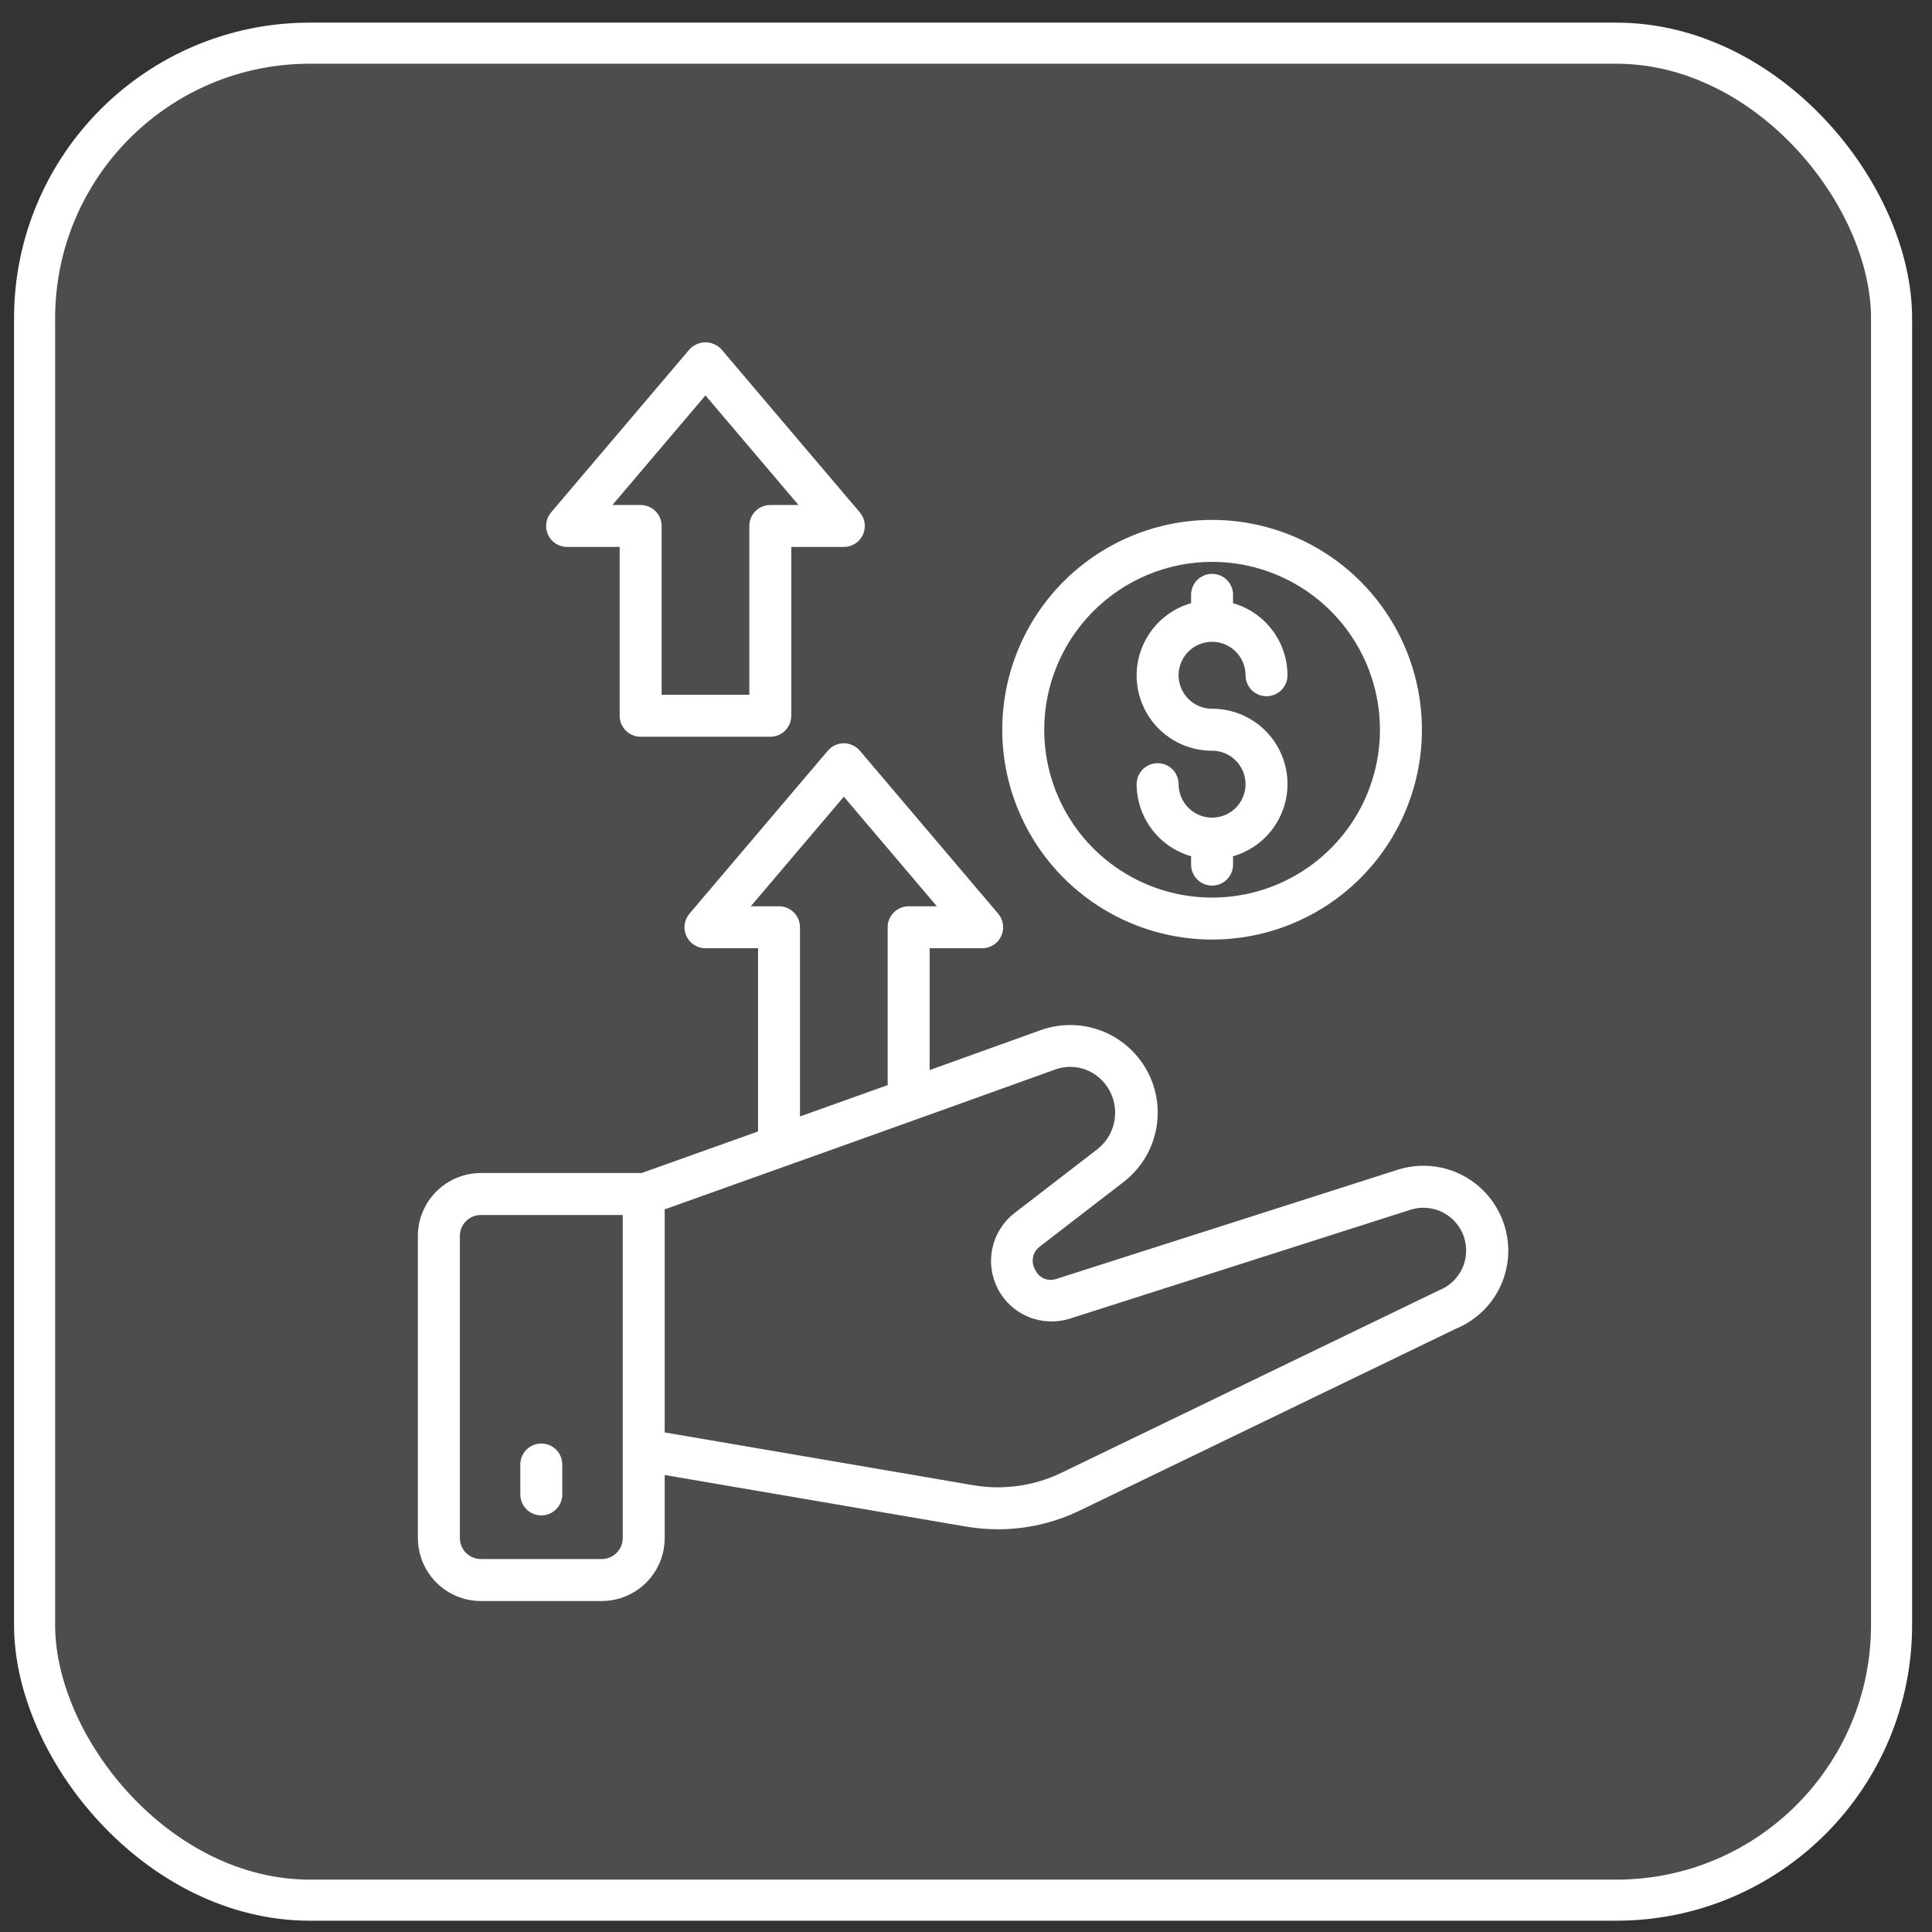
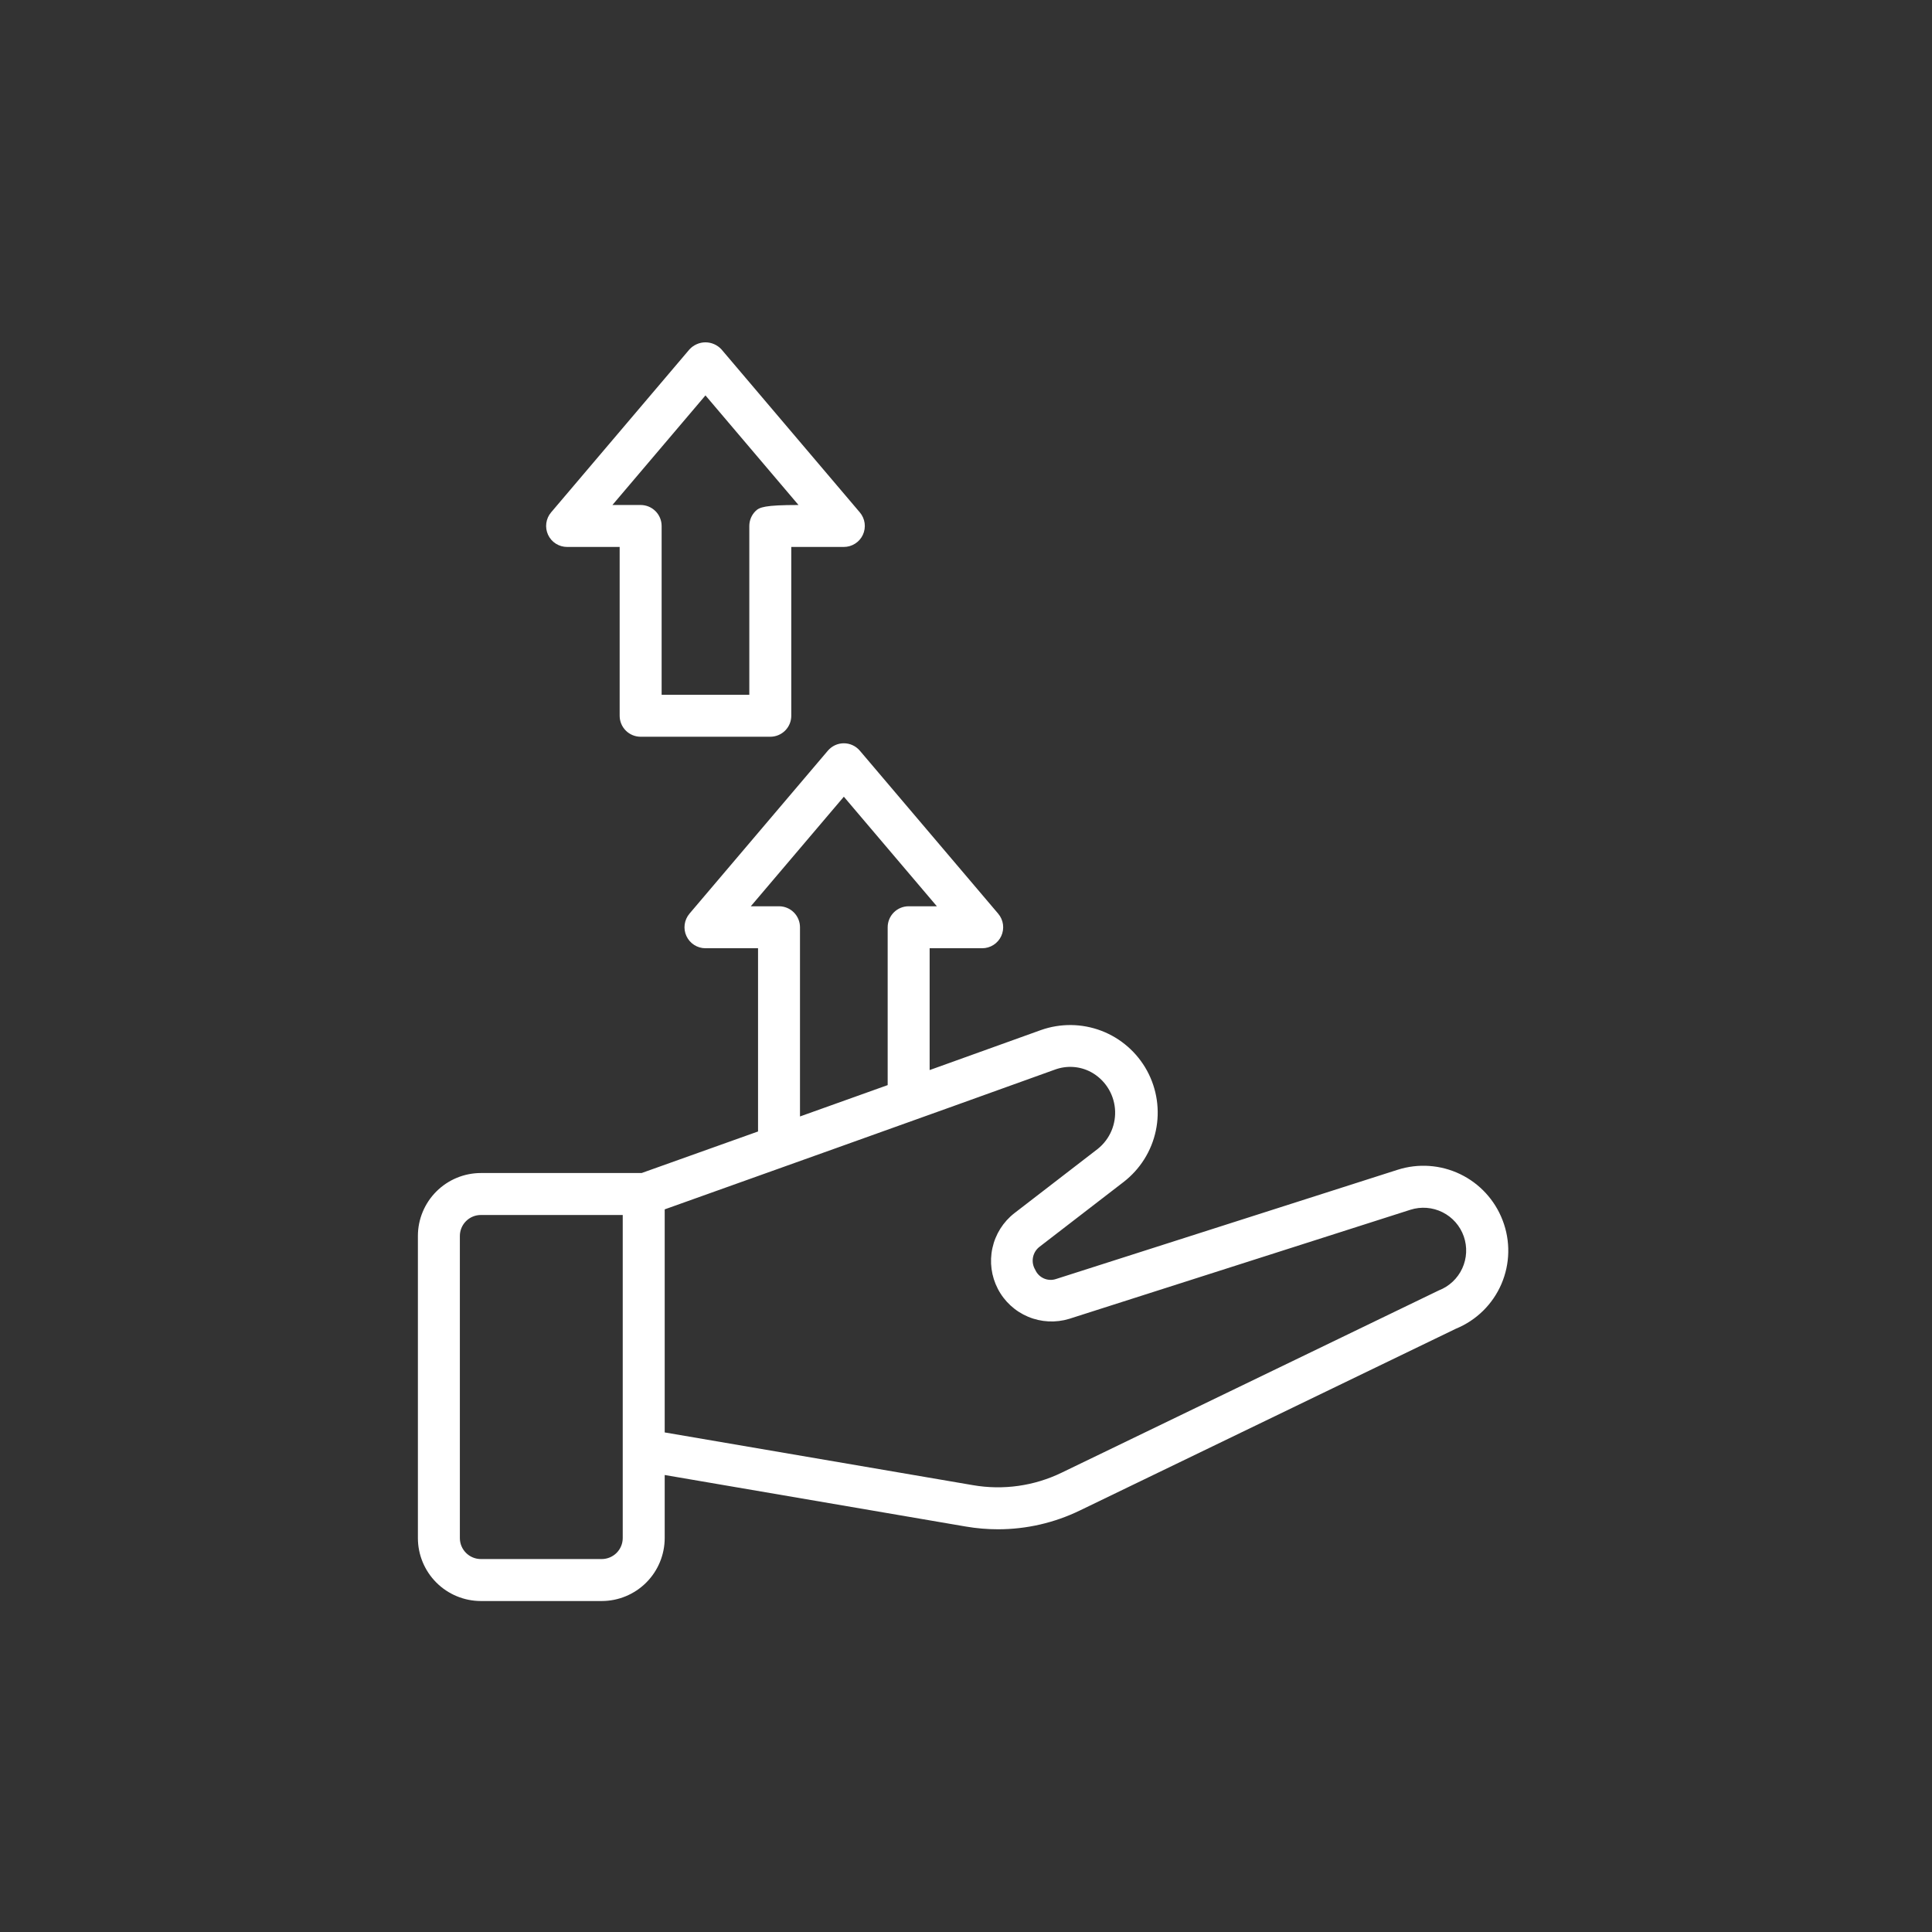
<svg xmlns="http://www.w3.org/2000/svg" width="83" height="83" viewBox="0 0 83 83" fill="none">
  <rect x="0" y="0" width="83" height="83" fill="#333333" stroke="none" />
-   <rect x="1.486" y="1.855" width="79.777" height="79.777" rx="11.822" fill="white" fill-opacity="0.13" stroke="white" stroke-width="1.765" />
  <path d="M64.552 52.421C64.219 51.553 63.567 50.844 62.729 50.441C61.89 50.038 60.93 49.971 60.044 50.254L45.365 54.948C45.193 55.005 45.006 54.995 44.841 54.921C44.676 54.847 44.545 54.714 44.473 54.548C44.377 54.389 44.343 54.2 44.378 54.018C44.413 53.835 44.514 53.672 44.662 53.56L48.269 50.78C48.978 50.233 49.47 49.452 49.655 48.575C49.84 47.699 49.706 46.785 49.278 45.999C48.849 45.212 48.154 44.604 47.318 44.284C46.481 43.965 45.558 43.954 44.714 44.254C43.348 44.747 41.685 45.344 39.938 45.971V40.737H42.196C42.368 40.737 42.536 40.688 42.681 40.595C42.826 40.503 42.942 40.37 43.014 40.214C43.086 40.058 43.112 39.885 43.089 39.714C43.066 39.544 42.995 39.384 42.883 39.252L36.939 32.25C36.854 32.151 36.749 32.07 36.63 32.015C36.512 31.96 36.383 31.932 36.252 31.932C36.121 31.932 35.992 31.96 35.873 32.015C35.755 32.07 35.649 32.151 35.565 32.25L29.62 39.252C29.509 39.384 29.438 39.544 29.414 39.714C29.391 39.885 29.417 40.058 29.49 40.214C29.562 40.37 29.677 40.503 29.822 40.595C29.967 40.688 30.135 40.737 30.307 40.737H32.566V48.609C30.111 49.486 28.181 50.175 27.565 50.394H20.657C19.94 50.395 19.253 50.68 18.746 51.187C18.239 51.694 17.953 52.381 17.953 53.098V66.076C17.953 66.793 18.239 67.481 18.746 67.988C19.253 68.495 19.94 68.78 20.657 68.781H25.852C26.569 68.78 27.256 68.495 27.763 67.988C28.27 67.481 28.555 66.793 28.556 66.076V63.367L41.498 65.582C41.954 65.66 42.415 65.699 42.877 65.699C44.096 65.699 45.3 65.422 46.397 64.889L62.548 57.082C63.426 56.722 64.128 56.032 64.502 55.161C64.877 54.289 64.895 53.306 64.552 52.421ZM33.467 38.934H32.255L36.252 34.227L40.248 38.934H39.036C38.797 38.934 38.568 39.029 38.399 39.198C38.23 39.367 38.135 39.597 38.135 39.836V46.617C36.861 47.073 35.581 47.531 34.368 47.964V39.836C34.368 39.597 34.273 39.367 34.104 39.198C33.935 39.029 33.706 38.934 33.467 38.934ZM26.753 66.076C26.753 66.315 26.658 66.544 26.489 66.713C26.32 66.882 26.09 66.977 25.852 66.978H20.657C20.418 66.977 20.189 66.882 20.02 66.713C19.851 66.544 19.756 66.315 19.756 66.076V53.099C19.756 52.86 19.851 52.63 20.02 52.462C20.189 52.292 20.418 52.197 20.657 52.197H26.753V66.076ZM61.81 55.438L45.612 63.266C44.429 63.84 43.097 64.028 41.802 63.804L28.556 61.538V51.955C30.985 51.088 40.22 47.792 45.326 45.949C45.576 45.858 45.842 45.82 46.108 45.838C46.373 45.856 46.632 45.93 46.867 46.055C47.155 46.211 47.4 46.436 47.58 46.71C47.76 46.983 47.869 47.297 47.899 47.623C47.929 47.949 47.877 48.278 47.75 48.579C47.622 48.881 47.422 49.146 47.167 49.352L43.577 52.12C43.098 52.493 42.764 53.023 42.635 53.617C42.505 54.211 42.588 54.831 42.868 55.37C43.148 55.91 43.608 56.334 44.169 56.569C44.729 56.804 45.354 56.835 45.935 56.658L60.593 51.972C61.048 51.827 61.542 51.865 61.97 52.078C62.398 52.291 62.726 52.663 62.884 53.114C63.042 53.565 63.019 54.06 62.818 54.494C62.618 54.927 62.256 55.266 61.81 55.438Z" fill="white" />
-   <path d="M23.255 62.015C23.015 62.015 22.786 62.11 22.617 62.279C22.448 62.448 22.353 62.678 22.353 62.916V64.202C22.353 64.441 22.448 64.67 22.617 64.839C22.786 65.008 23.015 65.103 23.255 65.103C23.494 65.103 23.723 65.008 23.892 64.839C24.061 64.67 24.156 64.441 24.156 64.202V62.916C24.156 62.678 24.061 62.448 23.892 62.279C23.723 62.11 23.494 62.015 23.255 62.015Z" fill="white" />
-   <path d="M52.072 35.127C51.69 35.126 51.325 34.974 51.055 34.705C50.786 34.435 50.634 34.07 50.633 33.689C50.633 33.45 50.538 33.22 50.37 33.051C50.2 32.882 49.971 32.787 49.732 32.787C49.493 32.787 49.264 32.882 49.095 33.051C48.925 33.22 48.831 33.45 48.831 33.689C48.833 34.389 49.062 35.069 49.484 35.627C49.906 36.186 50.498 36.592 51.17 36.786V37.144C51.17 37.383 51.265 37.613 51.434 37.782C51.603 37.951 51.833 38.046 52.072 38.046C52.311 38.046 52.54 37.951 52.709 37.782C52.878 37.613 52.973 37.383 52.973 37.144V36.786C53.722 36.571 54.369 36.092 54.793 35.437C55.217 34.782 55.39 33.997 55.28 33.225C55.17 32.453 54.785 31.747 54.195 31.236C53.606 30.726 52.851 30.446 52.072 30.448C51.787 30.448 51.509 30.364 51.273 30.206C51.036 30.048 50.852 29.823 50.743 29.561C50.634 29.298 50.605 29.009 50.661 28.73C50.716 28.451 50.853 28.195 51.054 27.993C51.255 27.792 51.511 27.655 51.791 27.6C52.069 27.544 52.359 27.573 52.621 27.681C52.884 27.79 53.109 27.974 53.267 28.211C53.425 28.448 53.509 28.726 53.509 29.01C53.509 29.249 53.604 29.478 53.773 29.647C53.942 29.817 54.172 29.911 54.411 29.911C54.65 29.911 54.879 29.817 55.048 29.647C55.217 29.478 55.312 29.249 55.312 29.01C55.31 28.31 55.081 27.63 54.659 27.072C54.237 26.513 53.645 26.106 52.973 25.913V25.554C52.973 25.315 52.878 25.086 52.709 24.917C52.54 24.748 52.311 24.653 52.072 24.653C51.833 24.653 51.603 24.748 51.434 24.917C51.265 25.086 51.17 25.315 51.17 25.554V25.912C50.421 26.128 49.774 26.607 49.35 27.262C48.926 27.916 48.753 28.702 48.863 29.474C48.973 30.246 49.358 30.952 49.948 31.463C50.537 31.973 51.292 32.253 52.072 32.251C52.453 32.251 52.819 32.402 53.088 32.672C53.358 32.942 53.51 33.307 53.51 33.689C53.51 34.07 53.358 34.436 53.088 34.706C52.819 34.975 52.453 35.127 52.072 35.127Z" fill="white" />
-   <path d="M52.072 40.364C53.855 40.364 55.598 39.836 57.08 38.845C58.563 37.855 59.718 36.447 60.4 34.799C61.083 33.152 61.261 31.34 60.913 29.591C60.566 27.842 59.707 26.236 58.446 24.975C57.185 23.715 55.579 22.856 53.831 22.508C52.082 22.16 50.269 22.339 48.622 23.021C46.975 23.703 45.567 24.859 44.576 26.341C43.586 27.824 43.057 29.567 43.057 31.35C43.06 33.74 44.01 36.031 45.7 37.721C47.39 39.411 49.682 40.362 52.072 40.364ZM52.072 24.138C53.498 24.138 54.892 24.561 56.078 25.353C57.264 26.146 58.189 27.272 58.735 28.59C59.281 29.907 59.423 31.358 59.145 32.757C58.867 34.156 58.18 35.441 57.171 36.449C56.163 37.458 54.878 38.145 53.479 38.423C52.08 38.701 50.63 38.558 49.312 38.012C47.994 37.467 46.868 36.542 46.075 35.356C45.283 34.17 44.86 32.776 44.86 31.35C44.862 29.438 45.623 27.605 46.975 26.253C48.327 24.901 50.16 24.14 52.072 24.138Z" fill="white" />
-   <path d="M24.363 23.497H26.621V30.749C26.621 30.988 26.716 31.218 26.885 31.387C27.054 31.556 27.284 31.651 27.523 31.651H33.092C33.331 31.651 33.56 31.556 33.73 31.387C33.899 31.218 33.994 30.988 33.994 30.749V23.497H36.252C36.424 23.497 36.592 23.448 36.737 23.355C36.882 23.263 36.998 23.131 37.07 22.975C37.142 22.819 37.168 22.645 37.145 22.474C37.122 22.304 37.05 22.144 36.939 22.013L30.994 15.01C30.907 14.915 30.801 14.839 30.683 14.787C30.564 14.734 30.436 14.707 30.307 14.707C30.178 14.707 30.05 14.734 29.932 14.787C29.813 14.839 29.707 14.915 29.62 15.01L23.675 22.013C23.564 22.144 23.493 22.304 23.47 22.474C23.447 22.645 23.473 22.819 23.545 22.975C23.617 23.131 23.732 23.263 23.877 23.355C24.022 23.448 24.191 23.497 24.363 23.497ZM30.307 16.987L34.304 21.695H33.092C32.853 21.695 32.624 21.79 32.455 21.959C32.286 22.128 32.191 22.357 32.191 22.596V29.848H28.424V22.596C28.424 22.357 28.329 22.128 28.16 21.959C27.991 21.79 27.762 21.695 27.523 21.695H26.31L30.307 16.987Z" fill="white" />
+   <path d="M24.363 23.497H26.621V30.749C26.621 30.988 26.716 31.218 26.885 31.387C27.054 31.556 27.284 31.651 27.523 31.651H33.092C33.331 31.651 33.56 31.556 33.73 31.387C33.899 31.218 33.994 30.988 33.994 30.749V23.497H36.252C36.424 23.497 36.592 23.448 36.737 23.355C36.882 23.263 36.998 23.131 37.07 22.975C37.142 22.819 37.168 22.645 37.145 22.474C37.122 22.304 37.05 22.144 36.939 22.013L30.994 15.01C30.907 14.915 30.801 14.839 30.683 14.787C30.564 14.734 30.436 14.707 30.307 14.707C30.178 14.707 30.05 14.734 29.932 14.787C29.813 14.839 29.707 14.915 29.62 15.01L23.675 22.013C23.564 22.144 23.493 22.304 23.47 22.474C23.447 22.645 23.473 22.819 23.545 22.975C23.617 23.131 23.732 23.263 23.877 23.355C24.022 23.448 24.191 23.497 24.363 23.497ZM30.307 16.987L34.304 21.695C32.853 21.695 32.624 21.79 32.455 21.959C32.286 22.128 32.191 22.357 32.191 22.596V29.848H28.424V22.596C28.424 22.357 28.329 22.128 28.16 21.959C27.991 21.79 27.762 21.695 27.523 21.695H26.31L30.307 16.987Z" fill="white" />
</svg>